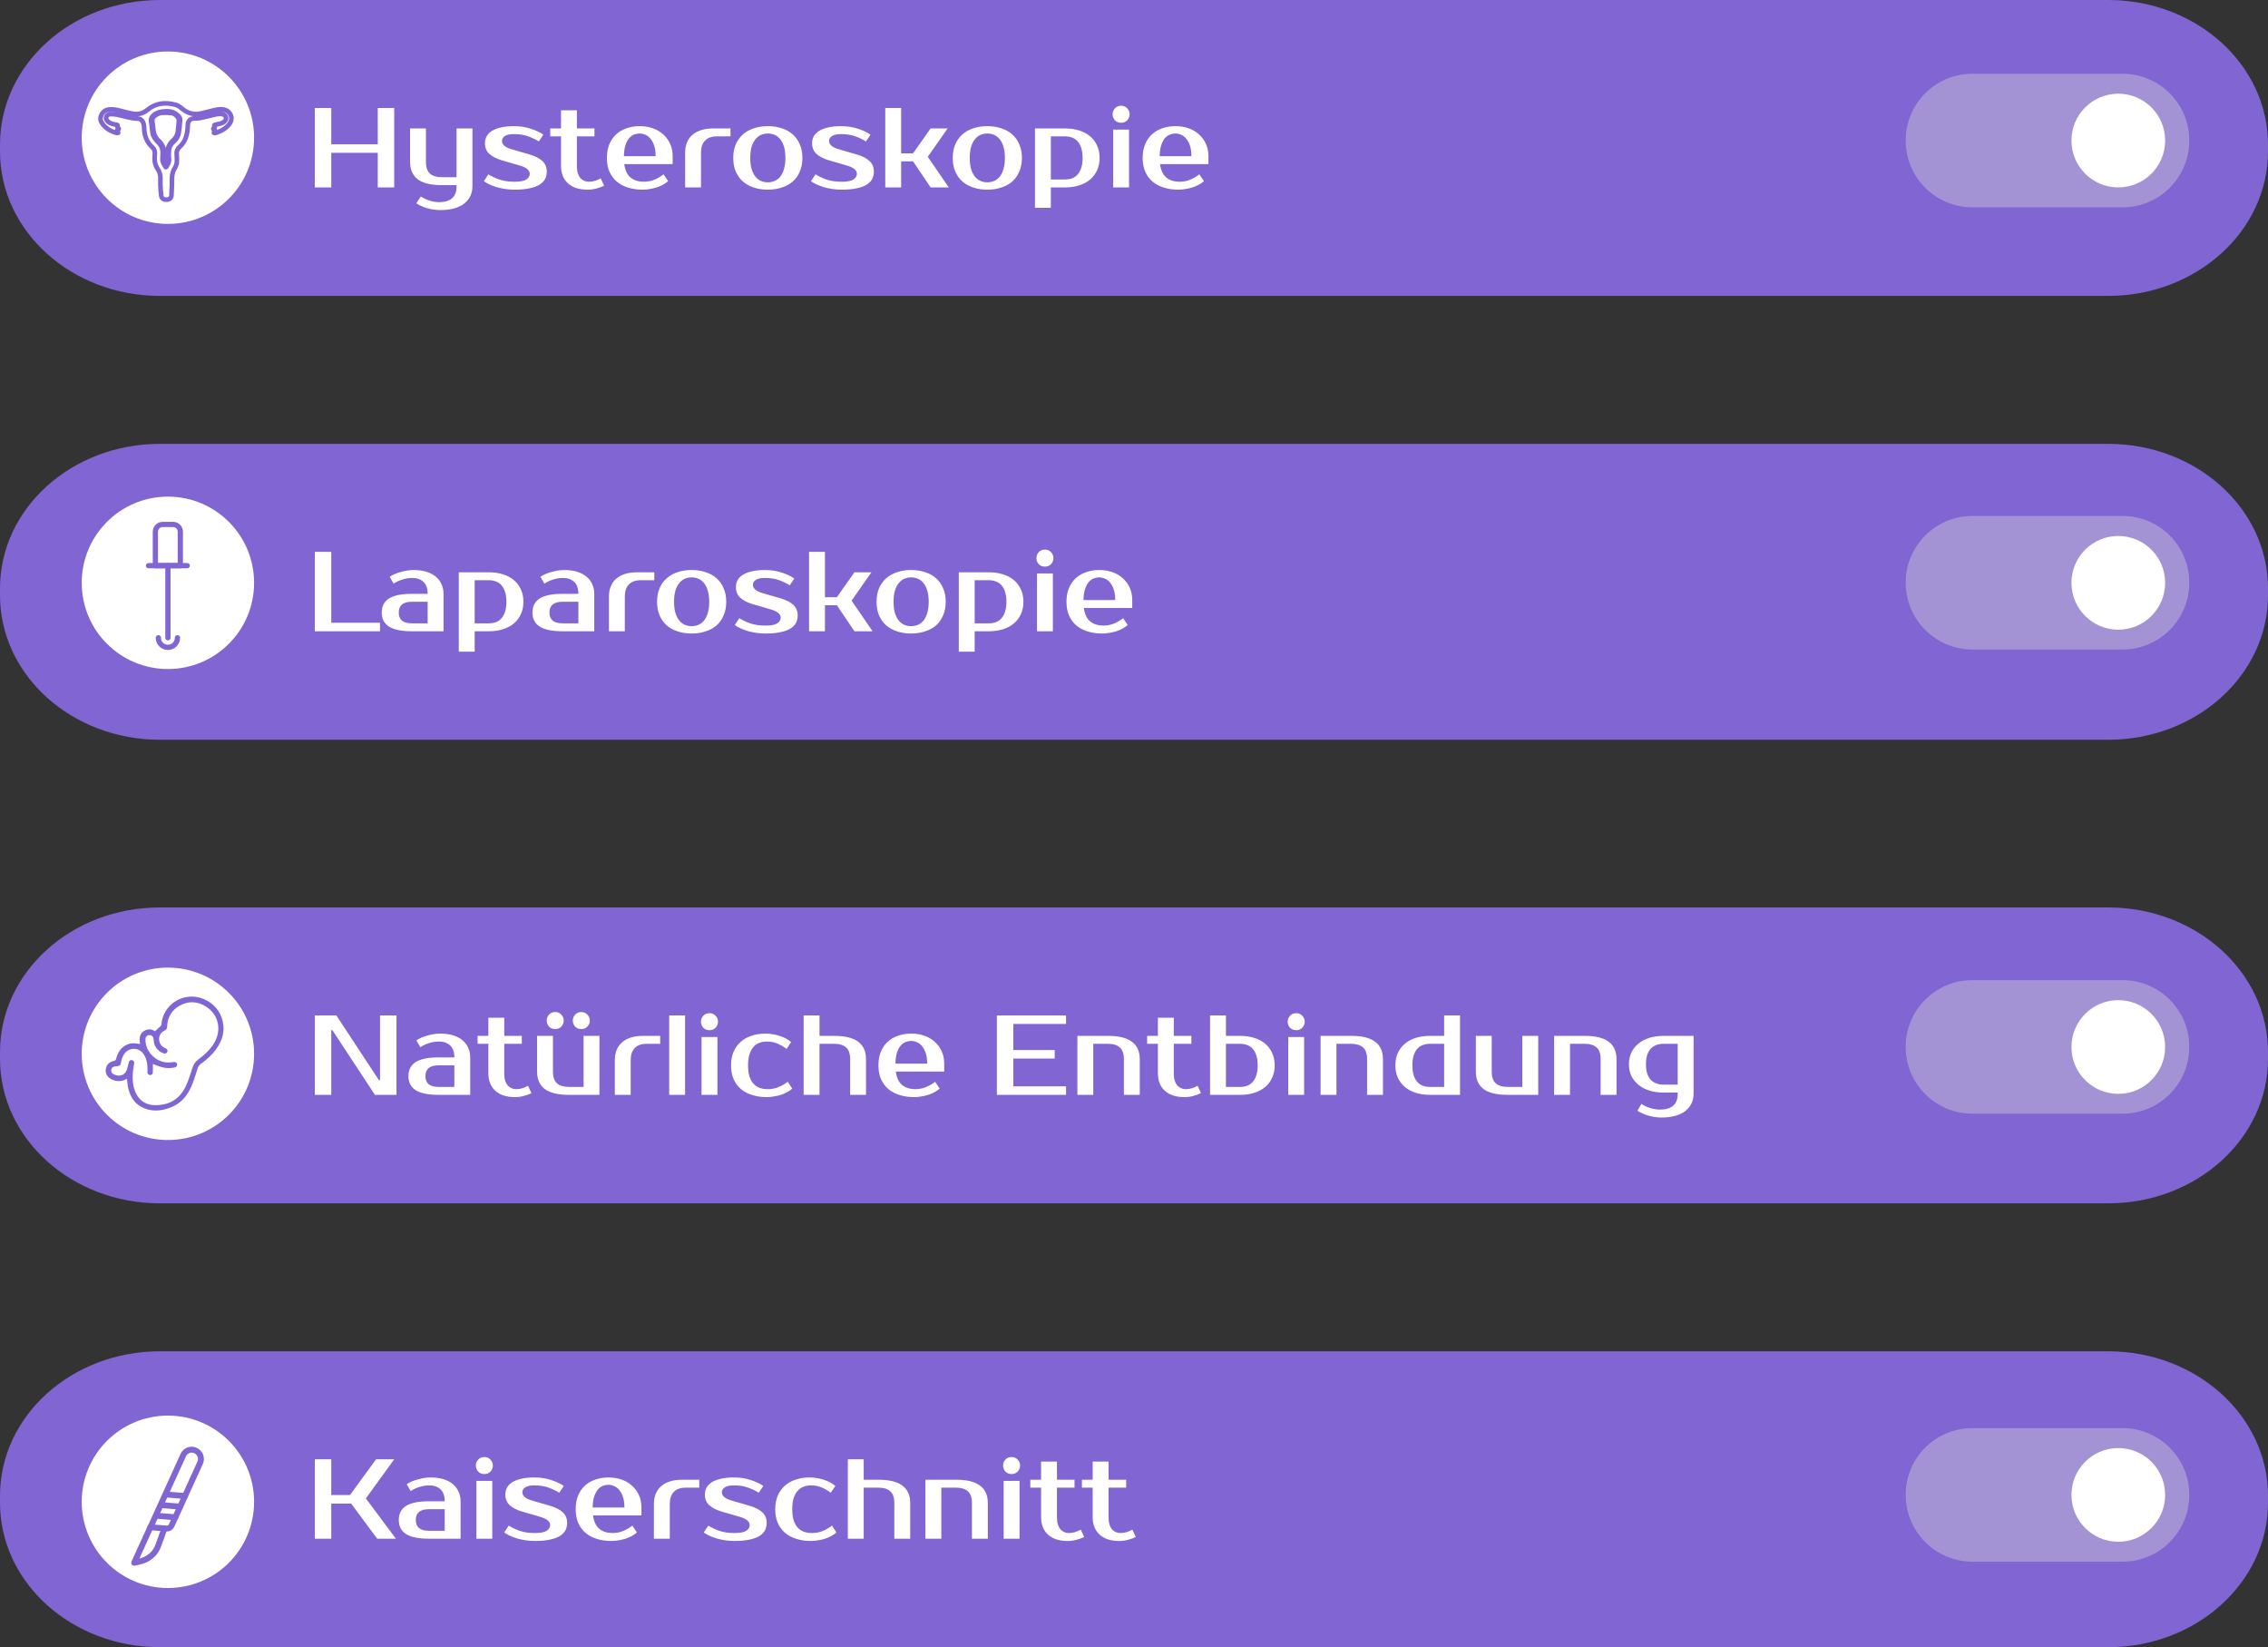
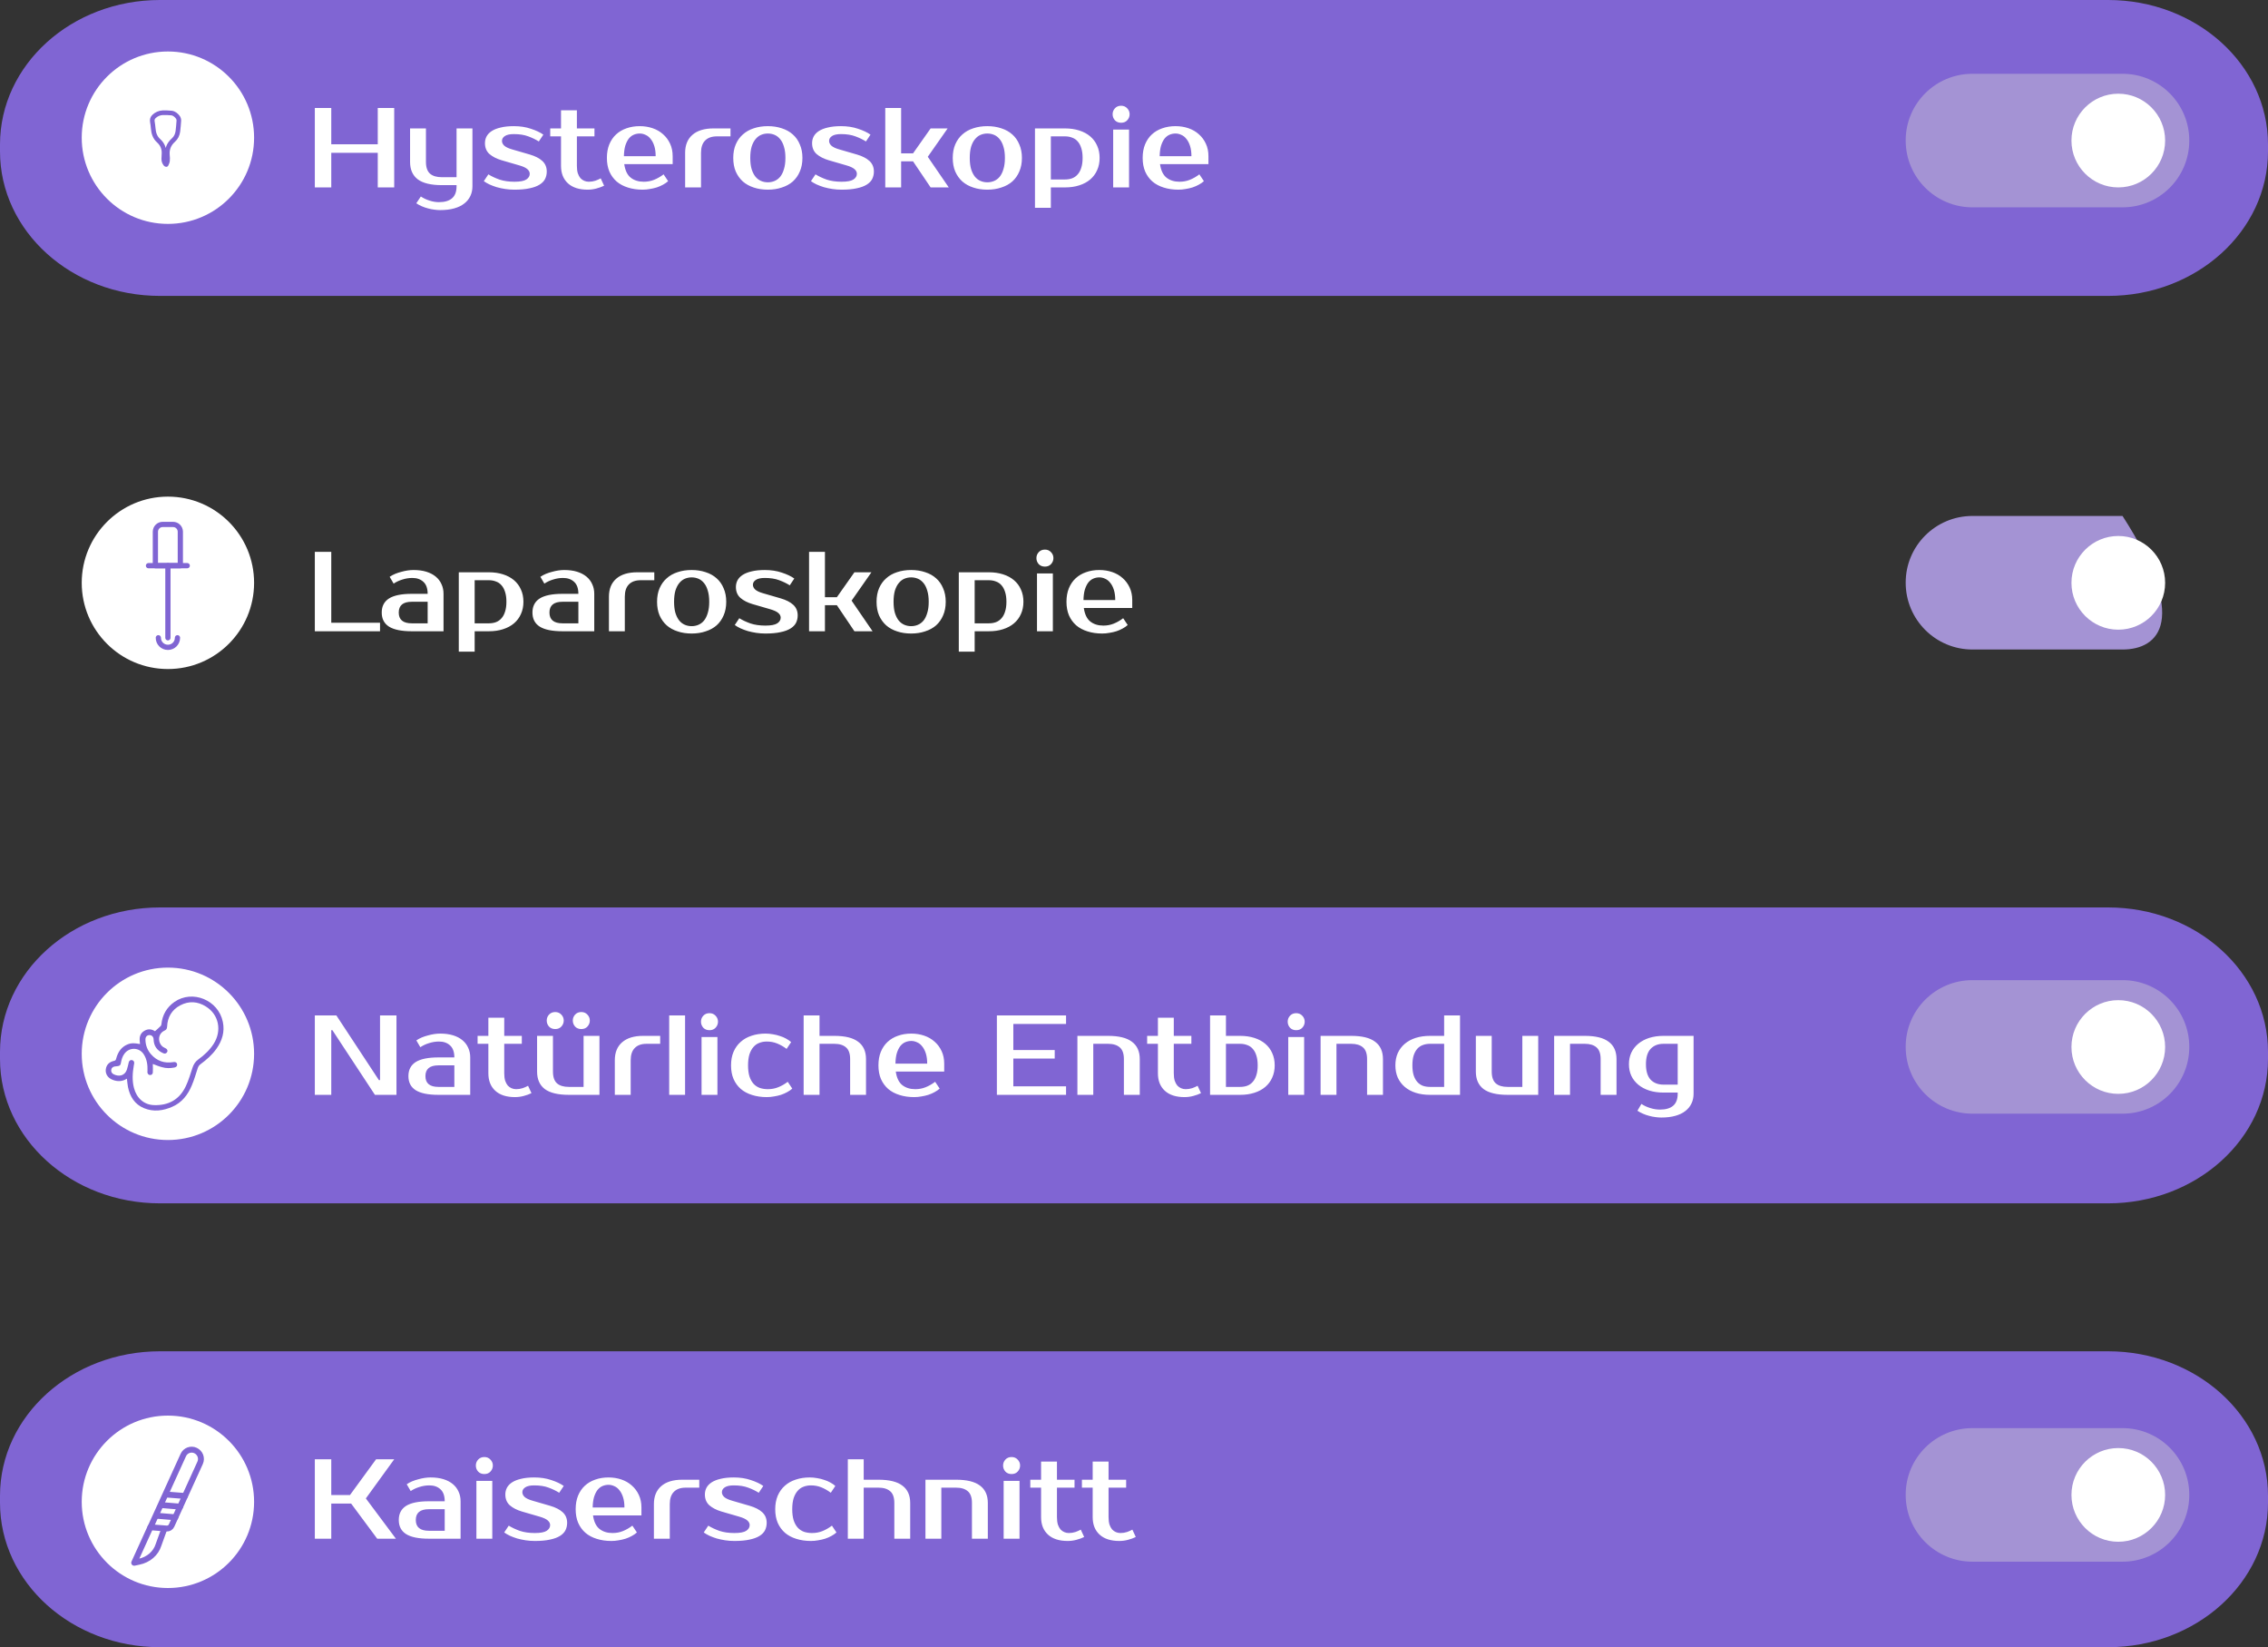
<svg xmlns="http://www.w3.org/2000/svg" width="230" height="167" viewBox="0 0 230 167" fill="none">
  <rect x="0" y="0" width="230" height="167" fill="#333333" stroke="none" />
  <path d="M213.782 30H16.218C7.265 30 0 23.448 0 15.351V14.649C0 6.562 7.254 0 16.218 0H213.782C222.735 0 230 6.552 230 14.649V15.351C230 23.438 222.735 30 213.782 30Z" fill="#8065D3" />
  <path d="M39.977 10.95V19H38.309V15.492H33.594V19H31.927V10.95H33.594V14.63H38.309V10.95H39.977ZM46.3 18.77H44.805C43.709 18.77 42.896 18.575 42.367 18.183C41.846 17.785 41.585 17.195 41.585 16.413V13.02H43.195V16.413C43.195 16.965 43.333 17.363 43.609 17.608C43.885 17.846 44.283 17.965 44.805 17.965H46.3V13.02H47.91V18.885C47.91 19.245 47.841 19.571 47.703 19.863C47.565 20.162 47.358 20.418 47.082 20.633C46.813 20.848 46.472 21.012 46.058 21.128C45.652 21.242 45.177 21.3 44.632 21.3C44.448 21.3 44.249 21.285 44.034 21.254C43.827 21.231 43.617 21.189 43.402 21.128C43.187 21.074 42.976 21.001 42.769 20.909C42.57 20.825 42.386 20.725 42.217 20.61L42.677 19.92C42.938 20.096 43.229 20.234 43.551 20.334C43.873 20.441 44.195 20.495 44.517 20.495C45.092 20.495 45.533 20.365 45.84 20.104C46.147 19.843 46.3 19.437 46.3 18.885V18.77ZM50.905 14.285C50.905 14.461 50.981 14.622 51.135 14.768C51.296 14.914 51.564 15.04 51.94 15.148L53.722 15.665C54.274 15.826 54.7 16.044 54.999 16.32C55.298 16.596 55.447 16.953 55.447 17.39C55.447 17.666 55.39 17.919 55.275 18.149C55.16 18.371 54.972 18.563 54.711 18.724C54.451 18.885 54.113 19.008 53.699 19.092C53.285 19.184 52.775 19.23 52.17 19.23C51.855 19.23 51.545 19.207 51.238 19.161C50.939 19.115 50.652 19.054 50.376 18.977C50.107 18.893 49.862 18.801 49.64 18.701C49.417 18.594 49.226 18.483 49.065 18.367L49.525 17.677C49.847 17.877 50.222 18.053 50.652 18.206C51.089 18.352 51.595 18.425 52.17 18.425C52.745 18.425 53.147 18.348 53.377 18.195C53.607 18.042 53.722 17.85 53.722 17.62C53.722 17.444 53.642 17.287 53.481 17.148C53.32 17.003 53.036 16.872 52.63 16.758L50.847 16.24C50.357 16.094 49.954 15.887 49.64 15.619C49.333 15.343 49.18 14.975 49.18 14.515C49.18 14.27 49.233 14.043 49.341 13.836C49.456 13.622 49.632 13.438 49.87 13.284C50.107 13.131 50.41 13.012 50.778 12.928C51.146 12.836 51.591 12.79 52.112 12.79C52.749 12.79 53.324 12.878 53.837 13.055C54.359 13.223 54.78 13.422 55.102 13.652L54.642 14.342C54.328 14.143 53.971 13.971 53.573 13.825C53.174 13.672 52.687 13.595 52.112 13.595C51.706 13.595 51.403 13.66 51.204 13.79C51.004 13.921 50.905 14.086 50.905 14.285ZM56.893 13.825H55.8V13.02H56.893V11.18H58.503V13.02H60.285V13.825H58.503V16.815C58.503 17.106 58.533 17.355 58.595 17.562C58.664 17.762 58.752 17.927 58.859 18.057C58.974 18.18 59.105 18.272 59.25 18.333C59.396 18.394 59.549 18.425 59.71 18.425C59.94 18.425 60.163 18.39 60.377 18.322C60.592 18.245 60.772 18.164 60.918 18.08L61.263 18.828C61.033 18.942 60.768 19.038 60.469 19.115C60.178 19.192 59.887 19.23 59.595 19.23C58.729 19.23 58.062 19.015 57.594 18.586C57.127 18.157 56.893 17.566 56.893 16.815V13.825ZM65.283 18.425C65.659 18.425 66.008 18.36 66.33 18.23C66.659 18.099 66.981 17.915 67.296 17.677L67.756 18.367C67.61 18.498 67.438 18.617 67.238 18.724C67.047 18.831 66.836 18.923 66.606 19C66.383 19.069 66.15 19.123 65.904 19.161C65.659 19.207 65.414 19.23 65.168 19.23C64.624 19.23 64.126 19.157 63.673 19.012C63.229 18.873 62.849 18.67 62.535 18.402C62.221 18.126 61.975 17.789 61.799 17.39C61.63 16.991 61.546 16.531 61.546 16.01C61.546 15.496 61.626 15.04 61.787 14.642C61.956 14.235 62.186 13.898 62.477 13.63C62.776 13.354 63.129 13.146 63.535 13.008C63.942 12.863 64.39 12.79 64.881 12.79C65.341 12.79 65.774 12.859 66.18 12.997C66.587 13.135 66.939 13.338 67.238 13.607C67.537 13.867 67.775 14.185 67.951 14.561C68.128 14.937 68.216 15.362 68.216 15.838V16.642H63.305C63.397 17.279 63.616 17.735 63.961 18.011C64.314 18.287 64.754 18.425 65.283 18.425ZM64.881 13.537C64.659 13.537 64.451 13.58 64.26 13.664C64.068 13.748 63.9 13.883 63.754 14.066C63.616 14.251 63.501 14.488 63.409 14.78C63.325 15.071 63.279 15.424 63.271 15.838H66.491C66.491 15.439 66.445 15.094 66.353 14.803C66.261 14.511 66.138 14.274 65.985 14.089C65.839 13.898 65.667 13.76 65.467 13.675C65.276 13.584 65.08 13.537 64.881 13.537ZM74.08 13.825H72.7C72.179 13.825 71.78 13.967 71.504 14.251C71.228 14.527 71.09 14.941 71.09 15.492V19H69.48V15.492C69.48 14.71 69.725 14.105 70.216 13.675C70.714 13.239 71.427 13.02 72.355 13.02H74.08V13.825ZM77.867 18.483C78.113 18.483 78.343 18.436 78.557 18.345C78.772 18.253 78.96 18.111 79.121 17.919C79.282 17.72 79.408 17.463 79.5 17.148C79.6 16.834 79.65 16.455 79.65 16.01C79.65 15.565 79.6 15.186 79.5 14.871C79.408 14.557 79.282 14.304 79.121 14.113C78.96 13.913 78.772 13.768 78.557 13.675C78.343 13.584 78.113 13.537 77.867 13.537C77.622 13.537 77.392 13.584 77.177 13.675C76.963 13.768 76.775 13.913 76.614 14.113C76.453 14.304 76.323 14.557 76.223 14.871C76.131 15.186 76.085 15.565 76.085 16.01C76.085 16.455 76.131 16.834 76.223 17.148C76.323 17.463 76.453 17.72 76.614 17.919C76.775 18.111 76.963 18.253 77.177 18.345C77.392 18.436 77.622 18.483 77.867 18.483ZM77.867 12.79C78.381 12.79 78.853 12.863 79.282 13.008C79.719 13.146 80.091 13.354 80.397 13.63C80.704 13.898 80.942 14.235 81.11 14.642C81.287 15.04 81.375 15.496 81.375 16.01C81.375 16.531 81.287 16.991 81.11 17.39C80.942 17.789 80.704 18.126 80.397 18.402C80.091 18.67 79.719 18.873 79.282 19.012C78.853 19.157 78.381 19.23 77.867 19.23C77.346 19.23 76.871 19.157 76.441 19.012C76.012 18.873 75.644 18.67 75.337 18.402C75.031 18.126 74.789 17.789 74.613 17.39C74.444 16.991 74.36 16.531 74.36 16.01C74.36 15.496 74.444 15.04 74.613 14.642C74.789 14.235 75.031 13.898 75.337 13.63C75.644 13.354 76.012 13.146 76.441 13.008C76.871 12.863 77.346 12.79 77.867 12.79ZM84.079 14.285C84.079 14.461 84.156 14.622 84.309 14.768C84.471 14.914 84.739 15.04 85.115 15.148L86.897 15.665C87.449 15.826 87.874 16.044 88.174 16.32C88.472 16.596 88.622 16.953 88.622 17.39C88.622 17.666 88.564 17.919 88.45 18.149C88.335 18.371 88.147 18.563 87.886 18.724C87.625 18.885 87.288 19.008 86.874 19.092C86.46 19.184 85.95 19.23 85.344 19.23C85.03 19.23 84.72 19.207 84.413 19.161C84.114 19.115 83.826 19.054 83.55 18.977C83.282 18.893 83.037 18.801 82.814 18.701C82.592 18.594 82.4 18.483 82.24 18.367L82.7 17.677C83.022 17.877 83.397 18.053 83.826 18.206C84.263 18.352 84.769 18.425 85.344 18.425C85.919 18.425 86.322 18.348 86.552 18.195C86.782 18.042 86.897 17.85 86.897 17.62C86.897 17.444 86.817 17.287 86.656 17.148C86.495 17.003 86.211 16.872 85.805 16.758L84.022 16.24C83.531 16.094 83.129 15.887 82.814 15.619C82.508 15.343 82.355 14.975 82.355 14.515C82.355 14.27 82.408 14.043 82.516 13.836C82.63 13.622 82.807 13.438 83.044 13.284C83.282 13.131 83.585 13.012 83.953 12.928C84.321 12.836 84.766 12.79 85.287 12.79C85.923 12.79 86.498 12.878 87.012 13.055C87.533 13.223 87.955 13.422 88.277 13.652L87.817 14.342C87.503 14.143 87.146 13.971 86.748 13.825C86.349 13.672 85.862 13.595 85.287 13.595C84.881 13.595 84.578 13.66 84.379 13.79C84.179 13.921 84.079 14.086 84.079 14.285ZM92.592 16.355H91.385V19H89.775V10.95H91.385V15.55H92.592L94.375 13.02H96.1L94.087 15.895L96.215 19H94.375L92.592 16.355ZM100.126 18.483C100.371 18.483 100.601 18.436 100.816 18.345C101.031 18.253 101.219 18.111 101.38 17.919C101.541 17.72 101.667 17.463 101.759 17.148C101.859 16.834 101.909 16.455 101.909 16.01C101.909 15.565 101.859 15.186 101.759 14.871C101.667 14.557 101.541 14.304 101.38 14.113C101.219 13.913 101.031 13.768 100.816 13.675C100.601 13.584 100.371 13.537 100.126 13.537C99.881 13.537 99.651 13.584 99.436 13.675C99.221 13.768 99.034 13.913 98.873 14.113C98.712 14.304 98.581 14.557 98.482 14.871C98.39 15.186 98.344 15.565 98.344 16.01C98.344 16.455 98.39 16.834 98.482 17.148C98.581 17.463 98.712 17.72 98.873 17.919C99.034 18.111 99.221 18.253 99.436 18.345C99.651 18.436 99.881 18.483 100.126 18.483ZM100.126 12.79C100.64 12.79 101.111 12.863 101.541 13.008C101.978 13.146 102.349 13.354 102.656 13.63C102.963 13.898 103.2 14.235 103.369 14.642C103.545 15.04 103.634 15.496 103.634 16.01C103.634 16.531 103.545 16.991 103.369 17.39C103.2 17.789 102.963 18.126 102.656 18.402C102.349 18.67 101.978 18.873 101.541 19.012C101.111 19.157 100.64 19.23 100.126 19.23C99.605 19.23 99.129 19.157 98.7 19.012C98.271 18.873 97.903 18.67 97.596 18.402C97.289 18.126 97.048 17.789 96.872 17.39C96.703 16.991 96.619 16.531 96.619 16.01C96.619 15.496 96.703 15.04 96.872 14.642C97.048 14.235 97.289 13.898 97.596 13.63C97.903 13.354 98.271 13.146 98.7 13.008C99.129 12.863 99.605 12.79 100.126 12.79ZM106.568 13.825V18.195H108.006C108.266 18.195 108.504 18.157 108.719 18.08C108.941 17.996 109.129 17.865 109.282 17.689C109.443 17.513 109.566 17.287 109.65 17.011C109.742 16.735 109.788 16.401 109.788 16.01C109.788 15.619 109.742 15.286 109.65 15.009C109.566 14.733 109.443 14.507 109.282 14.331C109.129 14.155 108.941 14.028 108.719 13.951C108.504 13.867 108.266 13.825 108.006 13.825H106.568ZM108.006 13.02C108.535 13.02 109.014 13.089 109.443 13.227C109.88 13.365 110.252 13.564 110.559 13.825C110.865 14.086 111.099 14.4 111.26 14.768C111.429 15.136 111.513 15.55 111.513 16.01C111.513 16.47 111.429 16.884 111.26 17.252C111.099 17.62 110.865 17.934 110.559 18.195C110.252 18.456 109.88 18.655 109.443 18.793C109.014 18.931 108.535 19 108.006 19H106.568V21.07H104.958V13.02H108.006ZM114.498 19H112.888V13.135H114.498V19ZM114.556 11.582C114.556 11.812 114.475 12.016 114.314 12.192C114.161 12.361 113.954 12.445 113.693 12.445C113.433 12.445 113.222 12.361 113.061 12.192C112.908 12.016 112.831 11.812 112.831 11.582C112.831 11.352 112.908 11.153 113.061 10.985C113.222 10.808 113.433 10.72 113.693 10.72C113.946 10.72 114.153 10.808 114.314 10.985C114.475 11.153 114.556 11.352 114.556 11.582ZM119.616 18.425C119.992 18.425 120.341 18.36 120.663 18.23C120.992 18.099 121.314 17.915 121.629 17.677L122.089 18.367C121.943 18.498 121.771 18.617 121.571 18.724C121.38 18.831 121.169 18.923 120.939 19C120.716 19.069 120.483 19.123 120.237 19.161C119.992 19.207 119.747 19.23 119.501 19.23C118.957 19.23 118.459 19.157 118.006 19.012C117.562 18.873 117.182 18.67 116.868 18.402C116.553 18.126 116.308 17.789 116.132 17.39C115.963 16.991 115.879 16.531 115.879 16.01C115.879 15.496 115.959 15.04 116.12 14.642C116.289 14.235 116.519 13.898 116.81 13.63C117.109 13.354 117.462 13.146 117.868 13.008C118.275 12.863 118.723 12.79 119.214 12.79C119.674 12.79 120.107 12.859 120.513 12.997C120.92 13.135 121.272 13.338 121.571 13.607C121.87 13.867 122.108 14.185 122.284 14.561C122.461 14.937 122.549 15.362 122.549 15.838V16.642H117.638C117.73 17.279 117.949 17.735 118.294 18.011C118.646 18.287 119.087 18.425 119.616 18.425ZM119.214 13.537C118.991 13.537 118.784 13.58 118.593 13.664C118.401 13.748 118.232 13.883 118.087 14.066C117.949 14.251 117.834 14.488 117.742 14.78C117.657 15.071 117.611 15.424 117.604 15.838H120.824C120.824 15.439 120.778 15.094 120.686 14.803C120.594 14.511 120.471 14.274 120.318 14.089C120.172 13.898 120 13.76 119.8 13.675C119.609 13.584 119.413 13.537 119.214 13.537Z" fill="white" />
  <path d="M200.028 7.48H215.248C218.988 7.48 222.018 10.51 222.018 14.25C222.018 17.99 218.988 21.02 215.248 21.02H200.028C196.288 21.02 193.258 17.99 193.258 14.25C193.248 10.51 196.278 7.48 200.028 7.48Z" fill="#A493D4" />
  <path d="M214.818 19C217.441 19 219.568 16.873 219.568 14.25C219.568 11.627 217.441 9.5 214.818 9.5C212.195 9.5 210.068 11.627 210.068 14.25C210.068 16.873 212.195 19 214.818 19Z" fill="white" />
-   <path d="M213.782 75H16.218C7.265 75 0 68.448 0 60.351V59.649C0 51.562 7.254 45 16.218 45H213.782C222.735 45 230 51.552 230 59.649V60.351C230 68.448 222.735 75 213.782 75Z" fill="#8065D3" />
  <path d="M38.539 63.138V64H31.927V55.95H33.594V63.138H38.539ZM40.437 62.102C40.437 62.831 40.877 63.195 41.759 63.195H43.369V61.01H41.759C40.877 61.01 40.437 61.374 40.437 62.102ZM43.369 60.205C43.369 59.653 43.223 59.247 42.932 58.986C42.648 58.725 42.277 58.595 41.817 58.595C41.472 58.595 41.134 58.649 40.805 58.756C40.475 58.856 40.18 58.994 39.919 59.17L39.517 58.48C39.685 58.365 39.869 58.265 40.069 58.181C40.276 58.097 40.486 58.028 40.701 57.974C40.916 57.913 41.127 57.867 41.334 57.836C41.548 57.805 41.748 57.79 41.932 57.79C42.422 57.79 42.855 57.847 43.231 57.962C43.607 58.078 43.925 58.242 44.186 58.457C44.446 58.672 44.642 58.928 44.772 59.227C44.91 59.519 44.979 59.845 44.979 60.205V64H41.759C40.716 64 39.946 63.843 39.448 63.529C38.957 63.214 38.712 62.739 38.712 62.102C38.712 61.466 38.957 60.991 39.448 60.676C39.946 60.362 40.716 60.205 41.759 60.205H43.369ZM48.136 58.825V63.195H49.574C49.834 63.195 50.072 63.157 50.287 63.08C50.509 62.996 50.697 62.865 50.85 62.689C51.011 62.513 51.134 62.286 51.218 62.011C51.31 61.734 51.356 61.401 51.356 61.01C51.356 60.619 51.31 60.285 51.218 60.01C51.134 59.733 51.011 59.507 50.85 59.331C50.697 59.155 50.509 59.028 50.287 58.952C50.072 58.867 49.834 58.825 49.574 58.825H48.136ZM49.574 58.02C50.103 58.02 50.582 58.089 51.011 58.227C51.448 58.365 51.82 58.564 52.127 58.825C52.433 59.086 52.667 59.4 52.828 59.768C52.997 60.136 53.081 60.55 53.081 61.01C53.081 61.47 52.997 61.884 52.828 62.252C52.667 62.62 52.433 62.934 52.127 63.195C51.82 63.456 51.448 63.655 51.011 63.793C50.582 63.931 50.103 64 49.574 64H48.136V66.07H46.526V58.02H49.574ZM55.721 62.102C55.721 62.831 56.162 63.195 57.044 63.195H58.654V61.01H57.044C56.162 61.01 55.721 61.374 55.721 62.102ZM58.654 60.205C58.654 59.653 58.508 59.247 58.217 58.986C57.933 58.725 57.561 58.595 57.101 58.595C56.756 58.595 56.419 58.649 56.089 58.756C55.76 58.856 55.464 58.994 55.204 59.17L54.801 58.48C54.97 58.365 55.154 58.265 55.353 58.181C55.56 58.097 55.771 58.028 55.986 57.974C56.2 57.913 56.411 57.867 56.618 57.836C56.833 57.805 57.032 57.79 57.216 57.79C57.707 57.79 58.14 57.847 58.516 57.962C58.891 58.078 59.21 58.242 59.47 58.457C59.731 58.672 59.926 58.928 60.057 59.227C60.195 59.519 60.264 59.845 60.264 60.205V64H57.044C56.001 64 55.231 63.843 54.732 63.529C54.242 63.214 53.996 62.739 53.996 62.102C53.996 61.466 54.242 60.991 54.732 60.676C55.231 60.362 56.001 60.205 57.044 60.205H58.654ZM66.353 58.825H64.973C64.452 58.825 64.053 58.967 63.777 59.251C63.501 59.526 63.363 59.941 63.363 60.492V64H61.753V60.492C61.753 59.711 61.999 59.105 62.489 58.675C62.988 58.239 63.701 58.02 64.628 58.02H66.353V58.825ZM70.141 63.483C70.386 63.483 70.616 63.437 70.831 63.344C71.045 63.252 71.233 63.111 71.394 62.919C71.555 62.72 71.682 62.463 71.774 62.148C71.873 61.834 71.923 61.455 71.923 61.01C71.923 60.565 71.873 60.186 71.774 59.871C71.682 59.557 71.555 59.304 71.394 59.112C71.233 58.913 71.045 58.767 70.831 58.675C70.616 58.584 70.386 58.538 70.141 58.538C69.895 58.538 69.665 58.584 69.451 58.675C69.236 58.767 69.048 58.913 68.887 59.112C68.726 59.304 68.596 59.557 68.496 59.871C68.404 60.186 68.358 60.565 68.358 61.01C68.358 61.455 68.404 61.834 68.496 62.148C68.596 62.463 68.726 62.72 68.887 62.919C69.048 63.111 69.236 63.252 69.451 63.344C69.665 63.437 69.895 63.483 70.141 63.483ZM70.141 57.79C70.654 57.79 71.126 57.863 71.555 58.008C71.992 58.147 72.364 58.353 72.671 58.63C72.977 58.898 73.215 59.235 73.384 59.642C73.56 60.04 73.648 60.496 73.648 61.01C73.648 61.531 73.56 61.991 73.384 62.39C73.215 62.789 72.977 63.126 72.671 63.402C72.364 63.67 71.992 63.873 71.555 64.011C71.126 64.157 70.654 64.23 70.141 64.23C69.619 64.23 69.144 64.157 68.715 64.011C68.285 63.873 67.917 63.67 67.611 63.402C67.304 63.126 67.063 62.789 66.886 62.39C66.718 61.991 66.633 61.531 66.633 61.01C66.633 60.496 66.718 60.04 66.886 59.642C67.063 59.235 67.304 58.898 67.611 58.63C67.917 58.353 68.285 58.147 68.715 58.008C69.144 57.863 69.619 57.79 70.141 57.79ZM76.353 59.285C76.353 59.461 76.43 59.622 76.583 59.768C76.744 59.914 77.012 60.04 77.388 60.148L79.171 60.665C79.722 60.826 80.148 61.044 80.447 61.321C80.746 61.596 80.895 61.953 80.895 62.39C80.895 62.666 80.838 62.919 80.723 63.149C80.608 63.371 80.42 63.563 80.159 63.724C79.899 63.885 79.561 64.008 79.147 64.092C78.734 64.184 78.224 64.23 77.618 64.23C77.304 64.23 76.993 64.207 76.686 64.161C76.388 64.115 76.1 64.054 75.824 63.977C75.556 63.893 75.31 63.801 75.088 63.701C74.866 63.594 74.674 63.483 74.513 63.367L74.973 62.678C75.295 62.877 75.671 63.053 76.1 63.206C76.537 63.352 77.043 63.425 77.618 63.425C78.193 63.425 78.596 63.348 78.826 63.195C79.055 63.042 79.171 62.85 79.171 62.62C79.171 62.444 79.09 62.286 78.929 62.148C78.768 62.003 78.484 61.873 78.078 61.758L76.296 61.24C75.805 61.094 75.402 60.887 75.088 60.619C74.781 60.343 74.628 59.975 74.628 59.515C74.628 59.27 74.682 59.044 74.789 58.837C74.904 58.622 75.08 58.438 75.318 58.285C75.556 58.131 75.859 58.012 76.227 57.928C76.594 57.836 77.039 57.79 77.561 57.79C78.197 57.79 78.772 57.878 79.285 58.054C79.807 58.223 80.228 58.422 80.55 58.653L80.091 59.343C79.776 59.143 79.42 58.971 79.021 58.825C78.622 58.672 78.135 58.595 77.561 58.595C77.154 58.595 76.851 58.66 76.652 58.791C76.453 58.921 76.353 59.086 76.353 59.285ZM84.866 61.355H83.658V64H82.048V55.95H83.658V60.55H84.866L86.648 58.02H88.373L86.361 60.895L88.488 64H86.648L84.866 61.355ZM92.4 63.483C92.645 63.483 92.875 63.437 93.09 63.344C93.304 63.252 93.492 63.111 93.653 62.919C93.814 62.72 93.941 62.463 94.032 62.148C94.132 61.834 94.182 61.455 94.182 61.01C94.182 60.565 94.132 60.186 94.032 59.871C93.941 59.557 93.814 59.304 93.653 59.112C93.492 58.913 93.304 58.767 93.09 58.675C92.875 58.584 92.645 58.538 92.4 58.538C92.154 58.538 91.924 58.584 91.71 58.675C91.495 58.767 91.307 58.913 91.146 59.112C90.985 59.304 90.855 59.557 90.755 59.871C90.663 60.186 90.617 60.565 90.617 61.01C90.617 61.455 90.663 61.834 90.755 62.148C90.855 62.463 90.985 62.72 91.146 62.919C91.307 63.111 91.495 63.252 91.71 63.344C91.924 63.437 92.154 63.483 92.4 63.483ZM92.4 57.79C92.913 57.79 93.385 57.863 93.814 58.008C94.251 58.147 94.623 58.353 94.93 58.63C95.236 58.898 95.474 59.235 95.642 59.642C95.819 60.04 95.907 60.496 95.907 61.01C95.907 61.531 95.819 61.991 95.642 62.39C95.474 62.789 95.236 63.126 94.93 63.402C94.623 63.67 94.251 63.873 93.814 64.011C93.385 64.157 92.913 64.23 92.4 64.23C91.878 64.23 91.403 64.157 90.974 64.011C90.544 63.873 90.176 63.67 89.87 63.402C89.563 63.126 89.321 62.789 89.145 62.39C88.976 61.991 88.892 61.531 88.892 61.01C88.892 60.496 88.976 60.04 89.145 59.642C89.321 59.235 89.563 58.898 89.87 58.63C90.176 58.353 90.544 58.147 90.974 58.008C91.403 57.863 91.878 57.79 92.4 57.79ZM98.842 58.825V63.195H100.279C100.54 63.195 100.778 63.157 100.992 63.08C101.215 62.996 101.402 62.865 101.556 62.689C101.717 62.513 101.839 62.286 101.924 62.011C102.016 61.734 102.062 61.401 102.062 61.01C102.062 60.619 102.016 60.285 101.924 60.01C101.839 59.733 101.717 59.507 101.556 59.331C101.402 59.155 101.215 59.028 100.992 58.952C100.778 58.867 100.54 58.825 100.279 58.825H98.842ZM100.279 58.02C100.808 58.02 101.287 58.089 101.717 58.227C102.154 58.365 102.526 58.564 102.832 58.825C103.139 59.086 103.373 59.4 103.534 59.768C103.702 60.136 103.787 60.55 103.787 61.01C103.787 61.47 103.702 61.884 103.534 62.252C103.373 62.62 103.139 62.934 102.832 63.195C102.526 63.456 102.154 63.655 101.717 63.793C101.287 63.931 100.808 64 100.279 64H98.842V66.07H97.232V58.02H100.279ZM106.772 64H105.162V58.135H106.772V64ZM106.829 56.583C106.829 56.812 106.749 57.016 106.588 57.192C106.434 57.361 106.227 57.445 105.967 57.445C105.706 57.445 105.495 57.361 105.334 57.192C105.181 57.016 105.104 56.812 105.104 56.583C105.104 56.352 105.181 56.153 105.334 55.984C105.495 55.808 105.706 55.72 105.967 55.72C106.22 55.72 106.427 55.808 106.588 55.984C106.749 56.153 106.829 56.352 106.829 56.583ZM111.89 63.425C112.265 63.425 112.614 63.36 112.936 63.23C113.266 63.099 113.588 62.915 113.902 62.678L114.362 63.367C114.217 63.498 114.044 63.617 113.845 63.724C113.653 63.831 113.442 63.923 113.212 64C112.99 64.069 112.756 64.123 112.511 64.161C112.265 64.207 112.02 64.23 111.775 64.23C111.23 64.23 110.732 64.157 110.28 64.011C109.835 63.873 109.456 63.67 109.141 63.402C108.827 63.126 108.582 62.789 108.405 62.39C108.237 61.991 108.152 61.531 108.152 61.01C108.152 60.496 108.233 60.04 108.394 59.642C108.562 59.235 108.792 58.898 109.084 58.63C109.383 58.353 109.735 58.147 110.142 58.008C110.548 57.863 110.997 57.79 111.487 57.79C111.947 57.79 112.38 57.859 112.787 57.997C113.193 58.135 113.546 58.338 113.845 58.606C114.144 58.867 114.381 59.185 114.558 59.561C114.734 59.937 114.822 60.362 114.822 60.837V61.642H109.912C110.004 62.279 110.222 62.735 110.567 63.011C110.92 63.287 111.361 63.425 111.89 63.425ZM111.487 58.538C111.265 58.538 111.058 58.58 110.866 58.664C110.675 58.748 110.506 58.883 110.36 59.066C110.222 59.251 110.107 59.488 110.015 59.779C109.931 60.071 109.885 60.423 109.877 60.837H113.097C113.097 60.439 113.051 60.094 112.959 59.803C112.867 59.511 112.745 59.273 112.591 59.09C112.446 58.898 112.273 58.76 112.074 58.675C111.882 58.584 111.687 58.538 111.487 58.538Z" fill="white" />
-   <path d="M200.028 52.31H215.248C218.988 52.31 222.018 55.34 222.018 59.08C222.018 62.82 218.988 65.85 215.248 65.85H200.028C196.288 65.85 193.258 62.82 193.258 59.08C193.248 55.35 196.278 52.31 200.028 52.31Z" fill="#A493D4" />
+   <path d="M200.028 52.31H215.248C222.018 62.82 218.988 65.85 215.248 65.85H200.028C196.288 65.85 193.258 62.82 193.258 59.08C193.248 55.35 196.278 52.31 200.028 52.31Z" fill="#A493D4" />
  <path d="M214.818 63.84C217.441 63.84 219.568 61.713 219.568 59.09C219.568 56.467 217.441 54.34 214.818 54.34C212.195 54.34 210.068 56.467 210.068 59.09C210.068 61.713 212.195 63.84 214.818 63.84Z" fill="white" />
  <path d="M213.782 122H16.218C7.265 122 0 115.448 0 107.351V106.649C0 98.562 7.254 92 16.218 92H213.782C222.735 92 230 98.552 230 106.649V107.351C230 115.448 222.735 122 213.782 122Z" fill="#8065D3" />
  <path d="M40.207 102.95V111H38.022L33.709 104.445H33.594V111H31.927V102.95H34.112L38.424 109.505H38.539V102.95H40.207ZM43.143 109.102C43.143 109.831 43.584 110.195 44.466 110.195H46.076V108.01H44.466C43.584 108.01 43.143 108.374 43.143 109.102ZM46.076 107.205C46.076 106.653 45.93 106.247 45.639 105.986C45.355 105.725 44.983 105.595 44.523 105.595C44.178 105.595 43.841 105.649 43.511 105.756C43.181 105.856 42.886 105.994 42.626 106.17L42.223 105.48C42.392 105.365 42.576 105.265 42.775 105.181C42.982 105.097 43.193 105.028 43.408 104.974C43.622 104.913 43.833 104.867 44.04 104.836C44.255 104.805 44.454 104.79 44.638 104.79C45.129 104.79 45.562 104.847 45.938 104.962C46.313 105.077 46.632 105.242 46.892 105.457C47.153 105.672 47.348 105.928 47.479 106.227C47.617 106.519 47.686 106.845 47.686 107.205V111H44.466C43.423 111 42.653 110.843 42.154 110.528C41.663 110.214 41.418 109.739 41.418 109.102C41.418 108.466 41.663 107.991 42.154 107.676C42.653 107.362 43.423 107.205 44.466 107.205H46.076ZM49.526 105.825H48.433V105.02H49.526V103.18H51.136V105.02H52.918V105.825H51.136V108.815C51.136 109.106 51.166 109.355 51.228 109.562C51.297 109.762 51.385 109.927 51.492 110.057C51.607 110.18 51.737 110.272 51.883 110.333C52.029 110.394 52.182 110.425 52.343 110.425C52.573 110.425 52.795 110.39 53.01 110.321C53.225 110.245 53.405 110.164 53.551 110.08L53.896 110.827C53.666 110.942 53.401 111.038 53.102 111.115C52.811 111.192 52.52 111.23 52.228 111.23C51.362 111.23 50.695 111.015 50.227 110.586C49.76 110.157 49.526 109.566 49.526 108.815V105.825ZM54.466 105.02H56.076V108.642C56.076 109.194 56.214 109.593 56.49 109.838C56.766 110.076 57.165 110.195 57.686 110.195H59.181V105.02H60.791V111H57.686C56.59 111 55.777 110.804 55.248 110.413C54.727 110.015 54.466 109.424 54.466 108.642V105.02ZM57.169 103.467C57.169 103.697 57.088 103.901 56.927 104.077C56.774 104.246 56.567 104.33 56.306 104.33C56.045 104.33 55.835 104.246 55.674 104.077C55.52 103.901 55.444 103.697 55.444 103.467C55.444 103.237 55.52 103.038 55.674 102.869C55.835 102.693 56.045 102.605 56.306 102.605C56.559 102.605 56.766 102.693 56.927 102.869C57.088 103.038 57.169 103.237 57.169 103.467ZM59.814 103.467C59.814 103.697 59.733 103.901 59.572 104.077C59.419 104.246 59.212 104.33 58.951 104.33C58.691 104.33 58.48 104.246 58.319 104.077C58.165 103.901 58.089 103.697 58.089 103.467C58.089 103.237 58.165 103.038 58.319 102.869C58.48 102.693 58.691 102.605 58.951 102.605C59.204 102.605 59.411 102.693 59.572 102.869C59.733 103.038 59.814 103.237 59.814 103.467ZM66.949 105.825H65.569C65.047 105.825 64.649 105.967 64.373 106.25C64.097 106.526 63.959 106.94 63.959 107.492V111H62.349V107.492C62.349 106.71 62.594 106.105 63.085 105.675C63.583 105.238 64.296 105.02 65.224 105.02H66.949V105.825ZM69.474 111H67.864V102.95H69.474V111ZM72.755 111H71.145V105.135H72.755V111ZM72.812 103.582C72.812 103.812 72.732 104.016 72.571 104.192C72.417 104.361 72.21 104.445 71.95 104.445C71.689 104.445 71.478 104.361 71.317 104.192C71.164 104.016 71.087 103.812 71.087 103.582C71.087 103.352 71.164 103.153 71.317 102.984C71.478 102.808 71.689 102.72 71.95 102.72C72.203 102.72 72.41 102.808 72.571 102.984C72.732 103.153 72.812 103.352 72.812 103.582ZM77.643 104.79C77.888 104.79 78.133 104.813 78.379 104.859C78.624 104.897 78.858 104.955 79.08 105.031C79.31 105.1 79.521 105.189 79.713 105.296C79.912 105.403 80.085 105.522 80.23 105.652L79.77 106.342C79.456 106.105 79.134 105.921 78.804 105.79C78.482 105.66 78.133 105.595 77.758 105.595C77.482 105.595 77.229 105.641 76.999 105.733C76.769 105.817 76.569 105.959 76.401 106.158C76.232 106.35 76.098 106.599 75.998 106.906C75.906 107.213 75.86 107.581 75.86 108.01C75.86 108.439 75.906 108.807 75.998 109.114C76.098 109.421 76.236 109.674 76.412 109.873C76.588 110.065 76.799 110.206 77.045 110.298C77.298 110.383 77.574 110.425 77.873 110.425C78.248 110.425 78.597 110.36 78.919 110.229C79.249 110.099 79.571 109.915 79.885 109.677L80.345 110.367C80.2 110.498 80.027 110.617 79.828 110.724C79.636 110.831 79.425 110.923 79.195 111C78.973 111.069 78.739 111.123 78.494 111.161C78.248 111.207 78.003 111.23 77.758 111.23C77.213 111.23 76.715 111.157 76.263 111.012C75.818 110.873 75.439 110.67 75.124 110.402C74.81 110.126 74.564 109.789 74.388 109.39C74.219 108.991 74.135 108.531 74.135 108.01C74.135 107.496 74.219 107.04 74.388 106.641C74.564 106.235 74.806 105.898 75.113 105.629C75.419 105.353 75.787 105.146 76.217 105.008C76.646 104.863 77.121 104.79 77.643 104.79ZM87.823 111H86.213V107.377C86.213 106.825 86.075 106.431 85.799 106.193C85.523 105.948 85.124 105.825 84.603 105.825H83.108V111H81.498V102.95H83.108V105.02H84.603C85.699 105.02 86.508 105.219 87.029 105.618C87.558 106.009 87.823 106.595 87.823 107.377V111ZM92.82 110.425C93.196 110.425 93.545 110.36 93.867 110.229C94.197 110.099 94.519 109.915 94.833 109.677L95.293 110.367C95.147 110.498 94.975 110.617 94.775 110.724C94.584 110.831 94.373 110.923 94.143 111C93.921 111.069 93.687 111.123 93.441 111.161C93.196 111.207 92.951 111.23 92.705 111.23C92.161 111.23 91.663 111.157 91.21 111.012C90.766 110.873 90.386 110.67 90.072 110.402C89.758 110.126 89.512 109.789 89.336 109.39C89.167 108.991 89.083 108.531 89.083 108.01C89.083 107.496 89.163 107.04 89.324 106.641C89.493 106.235 89.723 105.898 90.014 105.629C90.313 105.353 90.666 105.146 91.072 105.008C91.479 104.863 91.927 104.79 92.418 104.79C92.878 104.79 93.311 104.859 93.717 104.997C94.124 105.135 94.476 105.338 94.775 105.606C95.074 105.867 95.312 106.185 95.488 106.561C95.665 106.937 95.753 107.362 95.753 107.837V108.642H90.842C90.934 109.279 91.153 109.735 91.498 110.011C91.851 110.287 92.291 110.425 92.82 110.425ZM92.418 105.537C92.196 105.537 91.989 105.58 91.797 105.664C91.605 105.748 91.437 105.882 91.291 106.066C91.153 106.25 91.038 106.488 90.946 106.779C90.862 107.071 90.816 107.423 90.808 107.837H94.028C94.028 107.439 93.982 107.094 93.89 106.802C93.798 106.511 93.675 106.273 93.522 106.089C93.376 105.898 93.204 105.76 93.004 105.675C92.813 105.583 92.617 105.537 92.418 105.537ZM102.763 103.812V106.457H106.96V107.32H102.763V110.137H108.11V111H101.095V102.95H108.11V103.812H102.763ZM115.585 111H113.975V107.377C113.975 106.825 113.837 106.431 113.561 106.193C113.285 105.948 112.886 105.825 112.365 105.825H110.87V111H109.26V105.02H112.365C113.461 105.02 114.27 105.219 114.791 105.618C115.32 106.009 115.585 106.595 115.585 107.377V111ZM117.425 105.825H116.333V105.02H117.425V103.18H119.035V105.02H120.818V105.825H119.035V108.815C119.035 109.106 119.066 109.355 119.127 109.562C119.196 109.762 119.284 109.927 119.392 110.057C119.507 110.18 119.637 110.272 119.783 110.333C119.928 110.394 120.082 110.425 120.243 110.425C120.473 110.425 120.695 110.39 120.91 110.321C121.124 110.245 121.304 110.164 121.45 110.08L121.795 110.827C121.565 110.942 121.301 111.038 121.002 111.115C120.71 111.192 120.419 111.23 120.128 111.23C119.261 111.23 118.594 111.015 118.127 110.586C117.659 110.157 117.425 109.566 117.425 108.815V105.825ZM125.761 110.195C126.022 110.195 126.26 110.157 126.474 110.08C126.697 109.996 126.884 109.865 127.038 109.689C127.199 109.513 127.321 109.286 127.406 109.01C127.498 108.734 127.544 108.401 127.544 108.01C127.544 107.619 127.498 107.285 127.406 107.009C127.321 106.733 127.199 106.507 127.038 106.331C126.884 106.155 126.697 106.028 126.474 105.951C126.26 105.867 126.022 105.825 125.761 105.825H124.324V110.195H125.761ZM122.714 111V102.95H124.324V105.02H125.761C126.29 105.02 126.769 105.089 127.199 105.227C127.636 105.365 128.008 105.564 128.314 105.825C128.621 106.086 128.855 106.4 129.016 106.768C129.184 107.136 129.269 107.55 129.269 108.01C129.269 108.47 129.184 108.884 129.016 109.252C128.855 109.62 128.621 109.934 128.314 110.195C128.008 110.456 127.636 110.655 127.199 110.793C126.769 110.931 126.29 111 125.761 111H122.714ZM132.254 111H130.644V105.135H132.254V111ZM132.311 103.582C132.311 103.812 132.231 104.016 132.07 104.192C131.916 104.361 131.709 104.445 131.449 104.445C131.188 104.445 130.977 104.361 130.816 104.192C130.663 104.016 130.586 103.812 130.586 103.582C130.586 103.352 130.663 103.153 130.816 102.984C130.977 102.808 131.188 102.72 131.449 102.72C131.702 102.72 131.909 102.808 132.07 102.984C132.231 103.153 132.311 103.352 132.311 103.582ZM140.247 111H138.637V107.377C138.637 106.825 138.499 106.431 138.223 106.193C137.947 105.948 137.548 105.825 137.027 105.825H135.532V111H133.922V105.02H137.027C138.123 105.02 138.932 105.219 139.453 105.618C139.982 106.009 140.247 106.595 140.247 107.377V111ZM146.452 110.195V105.825H145.014C144.754 105.825 144.512 105.867 144.29 105.951C144.075 106.028 143.887 106.155 143.726 106.331C143.573 106.507 143.45 106.733 143.358 107.009C143.274 107.285 143.232 107.619 143.232 108.01C143.232 108.401 143.274 108.734 143.358 109.01C143.45 109.286 143.573 109.513 143.726 109.689C143.887 109.865 144.075 109.996 144.29 110.08C144.512 110.157 144.754 110.195 145.014 110.195H146.452ZM145.014 111C144.485 111 144.002 110.931 143.565 110.793C143.136 110.655 142.768 110.456 142.461 110.195C142.155 109.934 141.917 109.62 141.748 109.252C141.587 108.884 141.507 108.47 141.507 108.01C141.507 107.55 141.587 107.136 141.748 106.768C141.917 106.4 142.155 106.086 142.461 105.825C142.768 105.564 143.136 105.365 143.565 105.227C144.002 105.089 144.485 105.02 145.014 105.02H146.452V102.95H148.062V111H145.014ZM149.667 105.02H151.277V108.642C151.277 109.194 151.415 109.593 151.691 109.838C151.967 110.076 152.365 110.195 152.887 110.195H154.382V105.02H155.992V111H152.887C151.79 111 150.978 110.804 150.449 110.413C149.927 110.015 149.667 109.424 149.667 108.642V105.02ZM163.932 111H162.322V107.377C162.322 106.825 162.184 106.431 161.908 106.193C161.632 105.948 161.233 105.825 160.712 105.825H159.217V111H157.607V105.02H160.712C161.808 105.02 162.617 105.219 163.138 105.618C163.667 106.009 163.932 106.595 163.932 107.377V111ZM168.699 105.825C168.147 105.825 167.71 105.997 167.388 106.342C167.074 106.68 166.917 107.197 166.917 107.895C166.917 108.593 167.074 109.114 167.388 109.459C167.71 109.796 168.147 109.965 168.699 109.965H170.137V105.825H168.699ZM171.747 110.885C171.747 111.245 171.678 111.571 171.54 111.863C171.402 112.162 171.195 112.418 170.919 112.633C170.65 112.848 170.309 113.013 169.895 113.128C169.489 113.243 169.014 113.3 168.469 113.3C168.285 113.3 168.086 113.285 167.871 113.254C167.664 113.231 167.453 113.189 167.239 113.128C167.024 113.074 166.813 113.001 166.606 112.909C166.407 112.825 166.223 112.725 166.054 112.61L166.457 111.92C166.717 112.096 167.013 112.234 167.342 112.334C167.672 112.441 168.009 112.495 168.354 112.495C168.929 112.495 169.37 112.365 169.677 112.104C169.983 111.843 170.137 111.437 170.137 110.885V110.77H168.699C168.17 110.77 167.687 110.701 167.25 110.563C166.821 110.425 166.453 110.229 166.146 109.976C165.84 109.723 165.602 109.421 165.433 109.068C165.272 108.715 165.192 108.324 165.192 107.895C165.192 107.466 165.272 107.075 165.433 106.722C165.602 106.369 165.84 106.066 166.146 105.813C166.453 105.56 166.821 105.365 167.25 105.227C167.687 105.089 168.17 105.02 168.699 105.02H171.747V110.885Z" fill="white" />
  <path d="M200.028 99.37H215.248C218.988 99.37 222.018 102.4 222.018 106.14C222.018 109.88 218.988 112.91 215.248 112.91H200.028C196.288 112.91 193.258 109.88 193.258 106.14C193.248 102.41 196.278 99.37 200.028 99.37Z" fill="#A493D4" />
  <path d="M214.818 110.9C217.441 110.9 219.568 108.773 219.568 106.15C219.568 103.527 217.441 101.4 214.818 101.4C212.195 101.4 210.068 103.527 210.068 106.15C210.068 108.773 212.195 110.9 214.818 110.9Z" fill="white" />
  <path d="M17.028 22.7C21.855 22.7 25.768 18.787 25.768 13.96C25.768 9.133 21.855 5.22 17.028 5.22C12.201 5.22 8.288 9.133 8.288 13.96C8.288 18.787 12.201 22.7 17.028 22.7Z" fill="white" />
  <path d="M17.028 67.83C21.855 67.83 25.768 63.917 25.768 59.09C25.768 54.263 21.855 50.35 17.028 50.35C12.201 50.35 8.288 54.263 8.288 59.09C8.288 63.917 12.201 67.83 17.028 67.83Z" fill="white" />
  <path d="M17.028 115.58C21.855 115.58 25.768 111.667 25.768 106.84C25.768 102.013 21.855 98.1 17.028 98.1C12.201 98.1 8.288 102.013 8.288 106.84C8.288 111.667 12.201 115.58 17.028 115.58Z" fill="white" />
  <path d="M213.782 167H16.218C7.265 167 0 160.448 0 152.351V151.649C0 143.562 7.254 137 16.218 137H213.782C222.735 137 230 143.552 230 151.649V152.351C230 160.438 222.735 167 213.782 167Z" fill="#8065D3" />
  <path d="M37.102 151.917L40.149 156H38.252L35.607 152.435H33.594V156H31.927V147.95H33.594V151.572H35.492L38.137 147.95H39.977L37.102 151.917ZM42.166 154.102C42.166 154.831 42.607 155.195 43.489 155.195H45.099V153.01H43.489C42.607 153.01 42.166 153.374 42.166 154.102ZM45.099 152.205C45.099 151.653 44.953 151.247 44.662 150.986C44.378 150.725 44.006 150.595 43.546 150.595C43.201 150.595 42.864 150.649 42.534 150.756C42.204 150.856 41.909 150.994 41.649 151.17L41.246 150.48C41.415 150.365 41.599 150.265 41.798 150.181C42.005 150.097 42.216 150.028 42.431 149.974C42.645 149.913 42.856 149.867 43.063 149.836C43.278 149.805 43.477 149.79 43.661 149.79C44.152 149.79 44.585 149.847 44.961 149.962C45.336 150.077 45.654 150.242 45.915 150.457C46.176 150.672 46.371 150.928 46.502 151.227C46.64 151.519 46.709 151.845 46.709 152.205V156H43.489C42.446 156 41.675 155.843 41.177 155.528C40.686 155.214 40.441 154.739 40.441 154.102C40.441 153.466 40.686 152.991 41.177 152.676C41.675 152.362 42.446 152.205 43.489 152.205H45.099ZM49.923 156H48.313V150.135H49.923V156ZM49.981 148.582C49.981 148.812 49.9 149.016 49.739 149.192C49.586 149.361 49.379 149.445 49.118 149.445C48.858 149.445 48.647 149.361 48.486 149.192C48.332 149.016 48.256 148.812 48.256 148.582C48.256 148.352 48.332 148.153 48.486 147.984C48.647 147.808 48.858 147.72 49.118 147.72C49.371 147.72 49.578 147.808 49.739 147.984C49.9 148.153 49.981 148.352 49.981 148.582ZM52.971 151.285C52.971 151.461 53.048 151.622 53.201 151.768C53.362 151.914 53.63 152.04 54.006 152.147L55.789 152.665C56.341 152.826 56.766 153.044 57.065 153.32C57.364 153.596 57.514 153.953 57.514 154.39C57.514 154.666 57.456 154.919 57.341 155.149C57.226 155.371 57.038 155.563 56.778 155.724C56.517 155.885 56.18 156.008 55.766 156.092C55.352 156.184 54.842 156.23 54.236 156.23C53.922 156.23 53.611 156.207 53.305 156.161C53.006 156.115 52.718 156.054 52.442 155.977C52.174 155.893 51.928 155.801 51.706 155.701C51.484 155.594 51.292 155.482 51.131 155.367L51.591 154.677C51.913 154.877 52.289 155.053 52.718 155.206C53.155 155.352 53.661 155.425 54.236 155.425C54.811 155.425 55.214 155.348 55.444 155.195C55.674 155.042 55.789 154.85 55.789 154.62C55.789 154.444 55.708 154.286 55.547 154.148C55.386 154.003 55.102 153.872 54.696 153.757L52.914 153.24C52.423 153.094 52.02 152.887 51.706 152.619C51.4 152.343 51.246 151.975 51.246 151.515C51.246 151.27 51.3 151.043 51.407 150.836C51.522 150.622 51.699 150.438 51.936 150.284C52.174 150.131 52.477 150.012 52.845 149.928C53.213 149.836 53.657 149.79 54.179 149.79C54.815 149.79 55.39 149.878 55.904 150.054C56.425 150.223 56.847 150.422 57.169 150.652L56.709 151.342C56.394 151.143 56.038 150.971 55.639 150.825C55.24 150.672 54.754 150.595 54.179 150.595C53.772 150.595 53.469 150.66 53.27 150.79C53.071 150.921 52.971 151.086 52.971 151.285ZM62.116 155.425C62.492 155.425 62.841 155.36 63.163 155.229C63.492 155.099 63.815 154.915 64.129 154.677L64.589 155.367C64.443 155.498 64.271 155.617 64.071 155.724C63.88 155.831 63.669 155.923 63.439 156C63.217 156.069 62.983 156.123 62.737 156.161C62.492 156.207 62.247 156.23 62.001 156.23C61.457 156.23 60.959 156.157 60.506 156.012C60.062 155.873 59.682 155.67 59.368 155.402C59.053 155.126 58.808 154.789 58.632 154.39C58.463 153.991 58.379 153.531 58.379 153.01C58.379 152.496 58.459 152.04 58.62 151.641C58.789 151.235 59.019 150.898 59.31 150.629C59.609 150.353 59.962 150.146 60.368 150.008C60.775 149.863 61.223 149.79 61.714 149.79C62.174 149.79 62.607 149.859 63.013 149.997C63.42 150.135 63.772 150.338 64.071 150.606C64.37 150.867 64.608 151.185 64.784 151.561C64.961 151.937 65.049 152.362 65.049 152.837V153.642H60.138C60.23 154.279 60.449 154.735 60.794 155.011C61.147 155.287 61.587 155.425 62.116 155.425ZM61.714 150.537C61.492 150.537 61.285 150.58 61.093 150.664C60.901 150.748 60.733 150.882 60.587 151.066C60.449 151.25 60.334 151.488 60.242 151.779C60.157 152.071 60.111 152.423 60.104 152.837H63.324C63.324 152.439 63.278 152.094 63.186 151.802C63.094 151.511 62.971 151.273 62.818 151.089C62.672 150.898 62.5 150.76 62.3 150.675C62.109 150.583 61.913 150.537 61.714 150.537ZM70.913 150.825H69.533C69.012 150.825 68.613 150.967 68.337 151.25C68.061 151.526 67.923 151.94 67.923 152.492V156H66.313V152.492C66.313 151.71 66.558 151.105 67.049 150.675C67.547 150.238 68.26 150.02 69.188 150.02H70.913V150.825ZM73.208 151.285C73.208 151.461 73.285 151.622 73.438 151.768C73.599 151.914 73.868 152.04 74.243 152.147L76.026 152.665C76.578 152.826 77.003 153.044 77.302 153.32C77.601 153.596 77.751 153.953 77.751 154.39C77.751 154.666 77.693 154.919 77.578 155.149C77.463 155.371 77.276 155.563 77.015 155.724C76.754 155.885 76.417 156.008 76.003 156.092C75.589 156.184 75.079 156.23 74.473 156.23C74.159 156.23 73.849 156.207 73.542 156.161C73.243 156.115 72.955 156.054 72.679 155.977C72.411 155.893 72.166 155.801 71.943 155.701C71.721 155.594 71.529 155.482 71.368 155.367L71.828 154.677C72.15 154.877 72.526 155.053 72.955 155.206C73.392 155.352 73.898 155.425 74.473 155.425C75.048 155.425 75.451 155.348 75.681 155.195C75.911 155.042 76.026 154.85 76.026 154.62C76.026 154.444 75.945 154.286 75.784 154.148C75.623 154.003 75.34 153.872 74.933 153.757L73.151 153.24C72.66 153.094 72.258 152.887 71.943 152.619C71.637 152.343 71.483 151.975 71.483 151.515C71.483 151.27 71.537 151.043 71.644 150.836C71.759 150.622 71.936 150.438 72.173 150.284C72.411 150.131 72.714 150.012 73.082 149.928C73.45 149.836 73.895 149.79 74.416 149.79C75.052 149.79 75.627 149.878 76.141 150.054C76.662 150.223 77.084 150.422 77.406 150.652L76.946 151.342C76.632 151.143 76.275 150.971 75.876 150.825C75.478 150.672 74.991 150.595 74.416 150.595C74.01 150.595 73.707 150.66 73.507 150.79C73.308 150.921 73.208 151.086 73.208 151.285ZM82.124 149.79C82.369 149.79 82.614 149.813 82.86 149.859C83.105 149.897 83.339 149.955 83.561 150.031C83.791 150.1 84.002 150.189 84.194 150.296C84.393 150.403 84.566 150.522 84.711 150.652L84.251 151.342C83.937 151.105 83.615 150.921 83.285 150.79C82.963 150.66 82.614 150.595 82.239 150.595C81.963 150.595 81.71 150.641 81.48 150.733C81.25 150.817 81.05 150.959 80.882 151.158C80.713 151.35 80.579 151.599 80.479 151.906C80.387 152.213 80.341 152.581 80.341 153.01C80.341 153.439 80.387 153.807 80.479 154.114C80.579 154.421 80.717 154.674 80.893 154.873C81.07 155.065 81.28 155.206 81.526 155.298C81.779 155.383 82.055 155.425 82.354 155.425C82.729 155.425 83.078 155.36 83.4 155.229C83.73 155.099 84.052 154.915 84.366 154.677L84.826 155.367C84.68 155.498 84.508 155.617 84.309 155.724C84.117 155.831 83.906 155.923 83.676 156C83.454 156.069 83.22 156.123 82.975 156.161C82.729 156.207 82.484 156.23 82.239 156.23C81.694 156.23 81.196 156.157 80.744 156.012C80.299 155.873 79.919 155.67 79.605 155.402C79.291 155.126 79.046 154.789 78.869 154.39C78.701 153.991 78.616 153.531 78.616 153.01C78.616 152.496 78.701 152.04 78.869 151.641C79.046 151.235 79.287 150.898 79.594 150.629C79.9 150.353 80.268 150.146 80.698 150.008C81.127 149.863 81.602 149.79 82.124 149.79ZM92.304 156H90.694V152.377C90.694 151.825 90.556 151.431 90.28 151.193C90.004 150.948 89.605 150.825 89.084 150.825H87.589V156H85.979V147.95H87.589V150.02H89.084C90.18 150.02 90.989 150.219 91.51 150.618C92.039 151.009 92.304 151.595 92.304 152.377V156ZM100.176 156H98.566V152.377C98.566 151.825 98.428 151.431 98.152 151.193C97.876 150.948 97.478 150.825 96.956 150.825H95.461V156H93.851V150.02H96.956C98.053 150.02 98.862 150.219 99.383 150.618C99.912 151.009 100.176 151.595 100.176 152.377V156ZM103.391 156H101.781V150.135H103.391V156ZM103.449 148.582C103.449 148.812 103.368 149.016 103.207 149.192C103.054 149.361 102.847 149.445 102.586 149.445C102.326 149.445 102.115 149.361 101.954 149.192C101.801 149.016 101.724 148.812 101.724 148.582C101.724 148.352 101.801 148.153 101.954 147.984C102.115 147.808 102.326 147.72 102.586 147.72C102.839 147.72 103.046 147.808 103.207 147.984C103.368 148.153 103.449 148.352 103.449 148.582ZM105.577 150.825H104.484V150.02H105.577V148.18H107.187V150.02H108.969V150.825H107.187V153.815C107.187 154.106 107.218 154.355 107.279 154.562C107.348 154.762 107.436 154.927 107.543 155.057C107.658 155.18 107.789 155.272 107.934 155.333C108.08 155.394 108.233 155.425 108.394 155.425C108.624 155.425 108.847 155.39 109.061 155.321C109.276 155.245 109.456 155.164 109.602 155.08L109.947 155.827C109.717 155.942 109.452 156.038 109.153 156.115C108.862 156.192 108.571 156.23 108.279 156.23C107.413 156.23 106.746 156.015 106.278 155.586C105.811 155.157 105.577 154.566 105.577 153.815V150.825ZM110.81 150.825H109.718V150.02H110.81V148.18H112.42V150.02H114.203V150.825H112.42V153.815C112.42 154.106 112.451 154.355 112.512 154.562C112.581 154.762 112.669 154.927 112.777 155.057C112.892 155.18 113.022 155.272 113.168 155.333C113.313 155.394 113.467 155.425 113.628 155.425C113.858 155.425 114.08 155.39 114.295 155.321C114.509 155.245 114.69 155.164 114.835 155.08L115.18 155.827C114.95 155.942 114.686 156.038 114.387 156.115C114.095 156.192 113.804 156.23 113.513 156.23C112.646 156.23 111.979 156.015 111.512 155.586C111.044 155.157 110.81 154.566 110.81 153.815V150.825Z" fill="white" />
  <path d="M200.028 144.79H215.248C218.988 144.79 222.018 147.82 222.018 151.56C222.018 155.3 218.988 158.33 215.248 158.33H200.028C196.288 158.33 193.258 155.3 193.258 151.56C193.248 147.82 196.278 144.79 200.028 144.79Z" fill="#A493D4" />
  <path d="M214.818 156.31C217.441 156.31 219.568 154.183 219.568 151.56C219.568 148.937 217.441 146.81 214.818 146.81C212.195 146.81 210.068 148.937 210.068 151.56C210.068 154.183 212.195 156.31 214.818 156.31Z" fill="white" />
  <path d="M17.028 161C21.855 161 25.768 157.087 25.768 152.26C25.768 147.433 21.855 143.52 17.028 143.52C12.201 143.52 8.288 147.433 8.288 152.26C8.288 157.087 12.201 161 17.028 161Z" fill="white" />
-   <path d="M16.268 18.77C16.268 18.53 16.258 18.31 16.268 18.08C16.278 17.74 16.188 17.42 15.998 17.14C15.688 16.69 15.638 16.2 15.698 15.68C15.728 15.41 15.688 15.16 15.478 14.96C14.888 14.43 14.638 13.76 14.618 12.99C14.618 12.86 14.598 12.72 14.568 12.59C14.508 12.27 14.268 12.02 13.938 12.02C13.248 12.01 12.608 11.78 11.948 11.64C11.708 11.59 11.448 11.56 11.198 11.57C10.888 11.58 10.688 11.83 10.778 12.08C10.818 12.2 10.928 12.32 11.028 12.39C11.248 12.55 11.518 12.6 11.778 12.64C11.948 12.67 11.948 12.66 11.908 12.83C11.898 12.87 11.938 12.93 11.978 12.96C12.078 13.05 12.078 13.08 11.958 13.14C11.848 13.2 11.848 13.23 11.928 13.33C11.958 13.37 11.968 13.42 11.988 13.46C11.938 13.47 11.878 13.49 11.828 13.48C11.268 13.33 10.778 13.05 10.418 12.59C10.208 12.32 10.118 12.02 10.268 11.69C10.418 11.34 10.698 11.14 11.078 11.1C11.488 11.05 11.878 11.15 12.278 11.25C12.668 11.35 13.058 11.46 13.458 11.53C14.008 11.63 14.518 11.5 14.938 11.15C15.798 10.43 16.768 10.35 17.798 10.62C18.038 10.68 18.268 10.85 18.468 11.02C19.058 11.51 19.708 11.67 20.448 11.49C20.888 11.39 21.328 11.26 21.768 11.16C22.088 11.09 22.408 11.04 22.738 11.12C23.408 11.29 23.678 11.99 23.278 12.55C22.958 12.99 22.508 13.25 21.998 13.43C21.928 13.45 21.858 13.48 21.788 13.49C21.758 13.49 21.718 13.47 21.688 13.45C21.698 13.42 21.708 13.38 21.728 13.36C21.838 13.22 21.838 13.22 21.688 13.13C21.608 13.08 21.618 13.02 21.688 12.98C21.778 12.93 21.818 12.88 21.748 12.77C21.688 12.68 21.778 12.66 21.838 12.65C22.038 12.6 22.248 12.56 22.448 12.5C22.548 12.47 22.638 12.41 22.718 12.35C22.878 12.23 22.968 12.08 22.908 11.87C22.848 11.67 22.688 11.59 22.498 11.56C22.178 11.52 21.878 11.59 21.568 11.67C21.118 11.78 20.668 11.89 20.208 11.98C20.038 12.01 19.848 12 19.678 12.01C19.298 12.02 19.058 12.27 19.048 12.65C19.038 13.1 18.988 13.54 18.838 13.97C18.708 14.34 18.488 14.65 18.198 14.91C17.968 15.11 17.888 15.36 17.918 15.66C17.938 15.9 17.948 16.15 17.938 16.39C17.928 16.65 17.828 16.88 17.698 17.1C17.488 17.44 17.438 17.81 17.438 18.21C17.448 18.75 17.408 19.3 17.388 19.84C17.388 19.89 17.368 19.93 17.348 19.98C17.248 20.2 17.018 20.28 16.708 20.23C16.508 20.19 16.368 20.05 16.348 19.83C16.298 19.47 16.288 19.11 16.268 18.77ZM16.808 16.95C16.838 16.93 16.858 16.93 16.868 16.92C17.008 16.68 17.168 16.44 17.138 16.13C17.128 16 17.108 15.86 17.108 15.73C17.118 15.5 17.118 15.26 17.168 15.03C17.238 14.72 17.448 14.5 17.678 14.29C17.908 14.07 18.078 13.8 18.128 13.48C18.188 13.05 18.238 12.62 18.268 12.19C18.278 12.06 18.218 11.89 18.128 11.8C17.958 11.63 17.768 11.47 17.558 11.39C17.168 11.23 16.758 11.27 16.348 11.33C16.028 11.38 15.738 11.52 15.508 11.75C15.338 11.92 15.288 12.11 15.328 12.35C15.368 12.57 15.388 12.8 15.418 13.02C15.438 13.16 15.448 13.31 15.468 13.45C15.538 13.84 15.748 14.14 16.028 14.41C16.378 14.73 16.528 15.14 16.498 15.62C16.488 15.78 16.488 15.95 16.478 16.11C16.448 16.44 16.658 16.68 16.808 16.95Z" stroke="#8065D3" stroke-width="0.468" stroke-miterlimit="10" stroke-linecap="round" stroke-linejoin="round" />
  <path d="M16.818 16.67C16.678 16.51 16.598 16.32 16.608 16.1C16.608 15.96 16.618 15.81 16.628 15.67C16.678 15.12 16.498 14.64 16.088 14.27C15.708 13.93 15.578 13.5 15.538 13.02C15.518 12.79 15.488 12.55 15.448 12.32C15.418 12.12 15.468 11.95 15.618 11.81C15.858 11.58 16.158 11.45 16.488 11.43C16.788 11.42 17.088 11.43 17.388 11.46C17.658 11.49 17.868 11.67 18.028 11.88C18.098 11.97 18.138 12.1 18.138 12.22C18.118 12.59 18.078 12.96 18.038 13.32C17.988 13.67 17.848 13.97 17.578 14.21C17.118 14.62 16.918 15.13 16.978 15.75C16.998 15.93 17.008 16.12 16.988 16.3C16.978 16.43 16.908 16.56 16.858 16.68C16.848 16.68 16.828 16.68 16.818 16.67Z" stroke="#8065D3" stroke-width="0.468" stroke-miterlimit="10" stroke-linecap="round" stroke-linejoin="round" />
  <path d="M18.288 57.35H15.758V53.91C15.758 53.5 16.088 53.17 16.498 53.17H17.548C17.958 53.17 18.288 53.5 18.288 53.91V57.35Z" stroke="#8065D3" stroke-width="0.531" stroke-miterlimit="10" stroke-linecap="round" stroke-linejoin="round" />
  <path d="M15.058 57.35H18.988" stroke="#8065D3" stroke-width="0.531" stroke-miterlimit="10" stroke-linecap="round" stroke-linejoin="round" />
  <path d="M17.028 57.35V64.66" stroke="#8065D3" stroke-width="0.531" stroke-miterlimit="10" stroke-linecap="round" stroke-linejoin="round" />
  <path d="M17.998 64.66C17.998 65.2 17.568 65.63 17.028 65.63C16.488 65.63 16.058 65.2 16.058 64.66" stroke="#8065D3" stroke-width="0.531" stroke-miterlimit="10" stroke-linecap="round" stroke-linejoin="round" />
  <path d="M16.898 154.97L15.258 154.84L18.588 147.52C18.798 147.05 19.358 146.84 19.828 147.06C20.298 147.28 20.508 147.83 20.298 148.3L17.398 154.67C17.308 154.87 17.108 154.98 16.898 154.97Z" stroke="#8065D3" stroke-width="0.6" stroke-miterlimit="10" stroke-linecap="round" stroke-linejoin="round" />
  <path d="M15.248 154.84L13.608 158.44L14.078 158.34C15.058 158.14 15.808 157.49 16.078 156.62L16.648 155.04" stroke="#8065D3" stroke-width="0.6" stroke-miterlimit="10" stroke-linecap="round" stroke-linejoin="round" />
  <path d="M15.868 153.67L17.778 153.83" stroke="#8065D3" stroke-width="0.6" stroke-miterlimit="10" stroke-linecap="round" stroke-linejoin="round" />
  <path d="M16.358 152.59L18.268 152.75" stroke="#8065D3" stroke-width="0.6" stroke-miterlimit="10" stroke-linecap="round" stroke-linejoin="round" />
  <path d="M16.848 151.52L18.758 151.67" stroke="#8065D3" stroke-width="0.6" stroke-miterlimit="10" stroke-linecap="round" stroke-linejoin="round" />
  <path d="M12.868 109.36C12.408 109.66 11.918 109.67 11.428 109.48C10.878 109.27 10.618 108.79 10.758 108.26C10.868 107.86 11.158 107.65 11.548 107.56C11.678 107.53 11.748 107.49 11.778 107.34C11.958 106.66 12.308 106.12 12.998 105.86C13.328 105.74 13.588 105.74 14.198 105.85C14.188 105.74 14.178 105.63 14.168 105.52C14.128 105.09 14.258 104.73 14.638 104.51C15.018 104.28 15.388 104.33 15.718 104.55C15.918 104.37 16.118 104.2 16.298 104.02C16.338 103.98 16.368 103.9 16.368 103.84C16.468 102.89 16.908 102.13 17.688 101.58C19.518 100.31 22.148 101.39 22.598 103.6C22.808 104.61 22.528 105.51 21.948 106.33C21.508 106.95 20.948 107.44 20.338 107.89C20.188 108 20.108 108.13 20.048 108.31C19.858 108.89 19.688 109.49 19.448 110.05C19.058 110.99 18.448 111.78 17.488 112.2C16.548 112.62 15.568 112.75 14.598 112.35C13.658 111.96 13.178 111.18 12.978 110.21C12.928 109.95 12.908 109.67 12.868 109.36ZM15.498 107.87C15.498 107.87 15.498 107.9 15.498 107.92C15.498 108.19 15.518 108.47 15.498 108.74C15.488 108.9 15.358 109 15.218 108.99C15.068 108.99 14.958 108.87 14.948 108.7C14.948 108.65 14.958 108.61 14.958 108.56C14.978 107.96 14.898 107.37 14.558 106.86C14.088 106.17 13.108 106.16 12.618 106.83C12.408 107.11 12.318 107.44 12.258 107.78C12.218 108 12.138 108.07 11.908 108.09C11.808 108.1 11.698 108.11 11.598 108.13C11.418 108.18 11.298 108.28 11.278 108.48C11.258 108.68 11.348 108.82 11.518 108.91C11.988 109.15 12.618 109.14 12.868 108.44C12.948 108.2 12.998 107.95 13.058 107.7C13.098 107.53 13.238 107.44 13.398 107.48C13.548 107.51 13.628 107.65 13.608 107.81C13.598 107.88 13.578 107.96 13.568 108.03C13.438 108.79 13.388 109.55 13.588 110.31C13.858 111.34 14.608 112 15.588 112.04C17.088 112.1 18.208 111.48 18.848 110.11C19.128 109.52 19.308 108.89 19.518 108.26C19.628 107.92 19.798 107.64 20.098 107.42C20.708 106.98 21.258 106.47 21.668 105.83C22.518 104.5 22.198 102.86 20.888 102.05C20.048 101.52 19.158 101.46 18.268 101.93C17.428 102.38 16.988 103.12 16.948 104.08C16.938 104.29 16.868 104.41 16.678 104.49C16.258 104.68 16.058 105.11 16.158 105.56C16.238 105.9 16.438 106.13 16.768 106.27C16.978 106.36 17.048 106.56 16.918 106.71C16.818 106.83 16.688 106.84 16.558 106.78C15.948 106.52 15.598 106.07 15.578 105.39C15.568 105.11 15.398 104.94 15.148 104.94C14.898 104.95 14.738 105.13 14.748 105.41C14.758 105.97 14.948 106.47 15.318 106.89C15.918 107.57 16.678 107.83 17.578 107.68C17.788 107.64 17.928 107.72 17.958 107.88C17.998 108.06 17.888 108.19 17.688 108.23C17.268 108.31 16.848 108.32 16.448 108.2C16.108 108.12 15.808 107.98 15.498 107.87Z" fill="#8065D4" />
</svg>